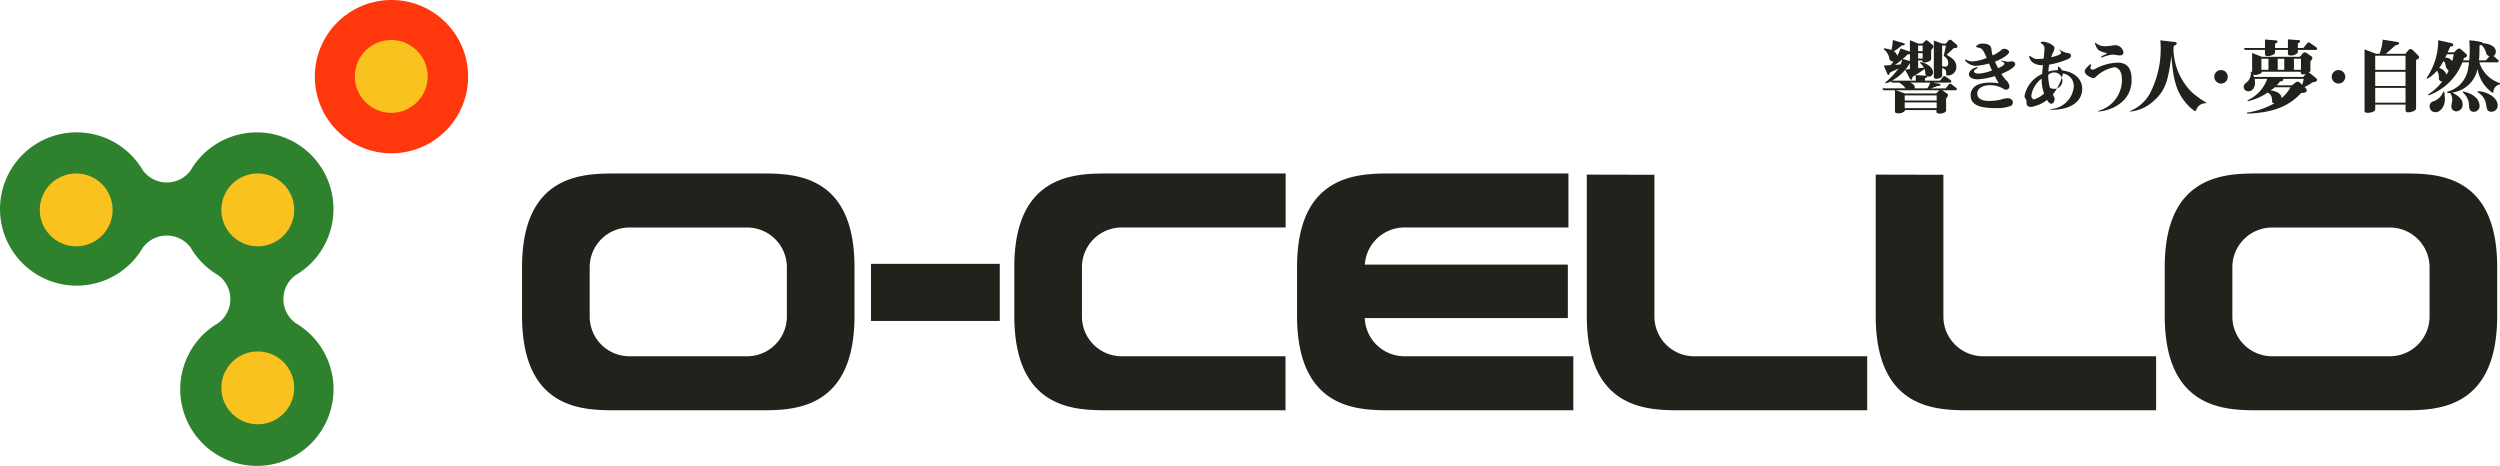
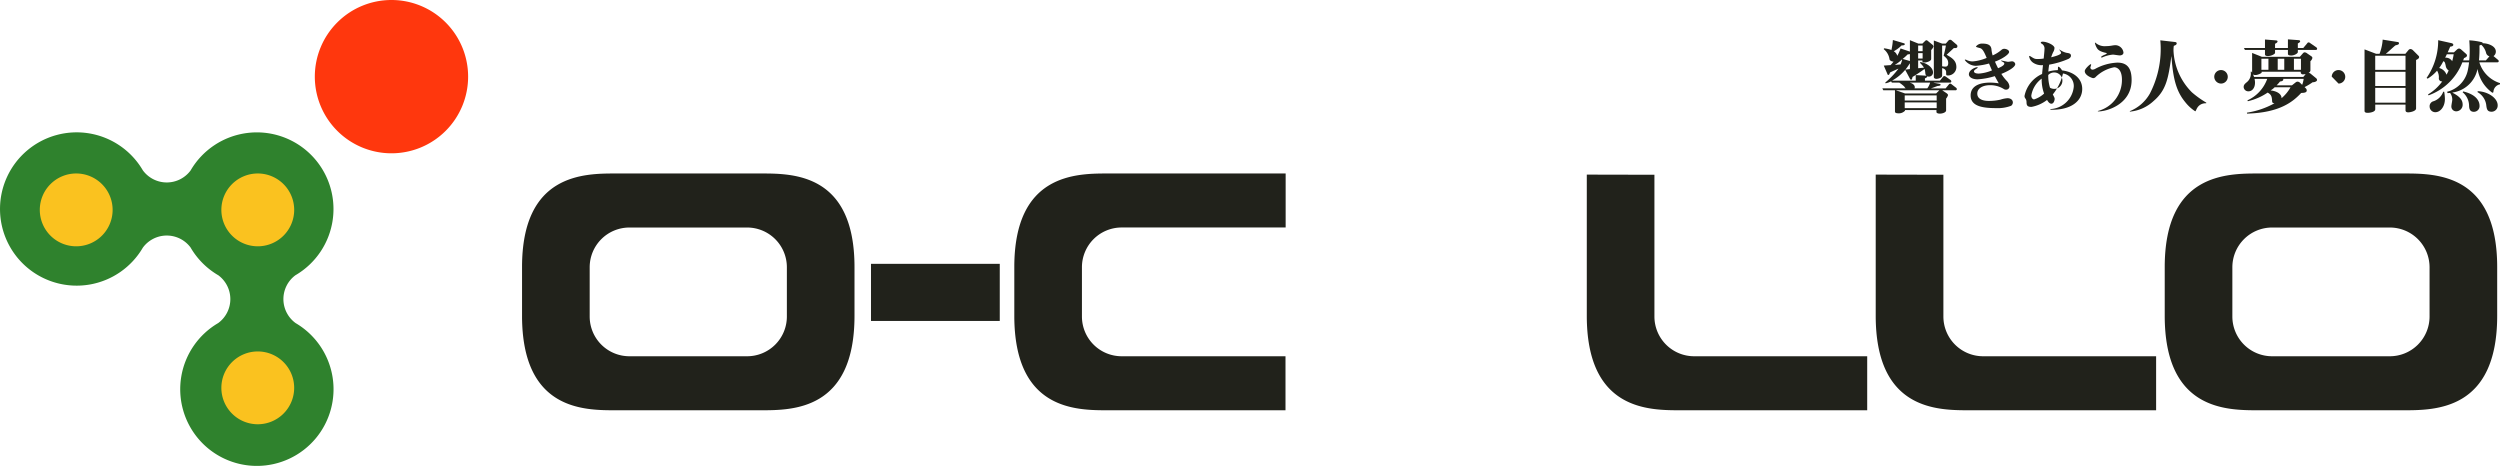
<svg xmlns="http://www.w3.org/2000/svg" width="284.45" height="53.005" viewBox="0 0 284.45 53.005">
  <g id="グループ_127" data-name="グループ 127" transform="translate(-626.045 -2339.191)">
    <g id="グループ_123" data-name="グループ 123">
      <path id="パス_66" data-name="パス 66" d="M841.216,2348.445a2.256,2.256,0,0,1-.637.227l-.027-.091a9.211,9.211,0,0,0,1.483-1.555l-.018-.018c-.119.072-.782.345-.928.436-.063.182-.1.273-.182.273s-.109-.073-.118-.118l-.41-.946.774-.055a4.07,4.07,0,0,0,.345-.4c-.19.009-.427-.109-.463-.255a1.765,1.765,0,0,0-.656-1.155l.028-.1a3.756,3.756,0,0,1,.846.191,7.579,7.579,0,0,0,.164-1.137l1.2.355c.109.027.155.054.155.118,0,.145-.264.145-.364.145a4.052,4.052,0,0,1-.891.665.849.849,0,0,1,.4.518,4.561,4.561,0,0,0,.372-.837l1.065.355v-1.3l.964.391h.455l.291-.282c.082-.082.119-.1.173-.1a.178.178,0,0,1,.127.055l.555.454a.317.317,0,0,1,.119.191c0,.11-.2.355-.264.419v1.01c0,.272-.582.4-.7.4-.227,0-.3-.046-.3-.155v-.072h-.482v.882l.664-.064a2.67,2.67,0,0,0-.464-.555l.037-.072c.445,0,1.455.472,1.455,1.173a.472.472,0,0,1-.473.473.446.446,0,0,1-.2-.046c.018.064.036.119-.246.246v.264h1.7l.363-.446a.2.2,0,0,1,.146-.081.39.39,0,0,1,.173.072l.527.373a.234.234,0,0,1,.092.173c0,.091-.074.127-.156.127h-1.846v.019l.655.118c.046.009.127.036.127.109,0,.091-.127.118-.345.137-.11.036-.6.236-.719.254v.018h1.637l.374-.455a.2.2,0,0,1,.145-.082c.064,0,.082.01.173.082l.482.373a.214.214,0,0,1,.1.164.139.139,0,0,1-.155.137h-1.483v.018l.482.318c.01.009.155.118.155.209a1.118,1.118,0,0,1-.219.4v1.346c0,.209-.372.364-.718.364-.154,0-.381-.045-.381-.191v-.218H842.8v.072a.958.958,0,0,1-.791.3c-.119,0-.355-.028-.355-.192v-2.428h-1.328l-.109-.219h2.647v-.018c-.045-.018-.109-.118-.164-.2a4.553,4.553,0,0,0-.554-.437H841.3Zm2.156.145v.019c.273.072.537.245.537.518a.164.164,0,0,1-.037.118h1.456a1.833,1.833,0,0,0,.327-.655Zm2.965,1.237.365-.363h-4.9v.018l1,.345Zm.064.8v-.582h-3.638v.582Zm-2.383-2.256v-.637l1.11.064c.036,0,.073.009.09.009l.019-.018c-.1-.073-.118-.146-.136-.337a1.794,1.794,0,0,0-.082-.418c-.428.318-.992.691-1.365.909-.045.255-.1.319-.173.319-.054,0-.09-.064-.127-.119l-.546-1.027.546-.064v-.637l-.027.009a5.353,5.353,0,0,1-1.983,1.929v.018Zm2.383,3.12v-.646h-3.638v.646Zm-1.6-6.258h-.509v.618h.509Zm0-.865h-.509v.646h.509Zm2.639-.218.29-.336a.3.3,0,0,1,.191-.1.306.306,0,0,1,.219.1l.519.445a.236.236,0,0,1,.1.182c0,.237-.19.228-.408.219l-.82.764c.592.345,1.11.655,1.11,1.392a.956.956,0,0,1-.973.964c-.192,0-.192-.037-.192-.373,0-.055,0-.364-.454-.464v.846c0,.291-.537.373-.645.373-.138,0-.3-.055-.3-.209V2343.8l.956.355Zm-4.085,1.983v-.791a.906.906,0,0,1-.255.036,6.246,6.246,0,0,1-.573.519Zm3.666-1.765v2.365a2.146,2.146,0,0,0,.364.037c.1,0,.327,0,.327-.4s-.208-.573-.519-.846a11.056,11.056,0,0,0,.256-1.156Zm-4.731,2.156a2.588,2.588,0,0,0,.183-.555l-.019-.018a3.488,3.488,0,0,1-.791.6l.018.018Z" fill="#21221b" />
      <path id="パス_67" data-name="パス 67" d="M853.749,2346.071c.127.018.664.154.782.154.064,0,.355-.055.419-.055a.375.375,0,0,1,.391.31c0,.4-1.019.9-1.583,1.119a4.83,4.83,0,0,0,.646.827,1.03,1.03,0,0,1,.273.574.361.361,0,0,1-.383.391.421.421,0,0,1-.227-.054,2.922,2.922,0,0,0-1.574-.455c-.872,0-1.473.373-1.473.955,0,.837,1.1.837,1.328.837a5.8,5.8,0,0,0,1.31-.146,3.2,3.2,0,0,1,.8-.164c.355,0,.61.191.61.491a.48.48,0,0,1-.2.373,4.241,4.241,0,0,1-1.71.264c-1.557,0-2.893-.218-2.893-1.446,0-1.447,1.837-1.456,2.211-1.456a6.4,6.4,0,0,1,.991.082c-.1-.164-.309-.545-.455-.818a8.259,8.259,0,0,1-1.965.363c-.564,0-.982-.236-.982-.573,0-.491.727-.809.955-.809a.043.043,0,0,1,.045.045c0,.037-.036.064-.091.1-.227.146-.327.209-.327.328,0,.255.454.255.554.255a4.714,4.714,0,0,0,1.493-.364c-.064-.128-.292-.665-.336-.783a7.474,7.474,0,0,1-1.5.264,1.589,1.589,0,0,1-1.255-.655c0-.045.018-.055.054-.055a.493.493,0,0,1,.11.028,1.563,1.563,0,0,0,.727.182,5.1,5.1,0,0,0,1.593-.4c-.228-.546-.4-.938-.665-1.083-.082-.046-.555-.127-.555-.209a.854.854,0,0,1,.736-.337c.674,0,.974.2,1.029.637a3.223,3.223,0,0,0,.136.709,3.974,3.974,0,0,0,1-.627.5.5,0,0,1,.318-.128c.173,0,.555.11.555.364,0,.282-.855.828-1.61,1.1.164.373.309.664.355.746.155-.064.709-.291.709-.528,0-.1-.036-.118-.363-.3Z" fill="#21221b" />
      <path id="パス_68" data-name="パス 68" d="M859.341,2351.6a2.8,2.8,0,0,0,2.656-2.529,1.431,1.431,0,0,0-1.228-1.519,5.876,5.876,0,0,1-1.155,2.384c.191.364.209.409.209.518s-.082.537-.373.537c-.2,0-.355-.2-.491-.428a4.139,4.139,0,0,1-1.774.792c-.546,0-.556-.255-.564-.582a.669.669,0,0,0-.146-.4.433.433,0,0,1-.081-.264,3.479,3.479,0,0,1,2-2.5c.009-.127.027-.282.1-1.01a1.682,1.682,0,0,1-1.119-.273,1.062,1.062,0,0,1-.455-.727c0-.037.019-.046.046-.046a.384.384,0,0,1,.108.046c.429.272.483.309.846.309a4.931,4.931,0,0,0,.656-.055c.045-.473.09-.873.09-1.064a.631.631,0,0,0-.345-.646c-.064-.036-.073-.054-.073-.1,0-.1.146-.109.209-.109.5,0,1.347.391,1.347.718a1,1,0,0,1-.155.483c-.1.209-.172.427-.227.573.273-.064,1.137-.274,1.137-.5a.777.777,0,0,0-.209-.345l.036-.037a2.081,2.081,0,0,0,.782.373c.292.046.51.073.51.337,0,.173-.164.291-.282.354a9.469,9.469,0,0,1-2.193.656c-.063.345-.082.6-.1.791a4.131,4.131,0,0,1,1.082-.164c.01-.054.019-.318.019-.336s.009-.055.036-.055c.11,0,.328.236.419.419,1.3.154,2.3.9,2.3,2.11,0,1.355-1.246,2.429-3.62,2.365Zm-.046-2.428a.934.934,0,1,0-.2-1.447A4.694,4.694,0,0,0,859.295,2349.173Zm-.946-1.037a2.98,2.98,0,0,0-1.182,1.928c0,.282.172.437.318.437a2.994,2.994,0,0,0,1.137-.664A4.58,4.58,0,0,1,858.349,2348.136Z" fill="#21221b" />
      <path id="パス_69" data-name="パス 69" d="M865.106,2345.652a1.515,1.515,0,0,1,.373-.219c.219-.081.236-.117.291-.2-.7-.146-.992-.31-1.146-.592a1.755,1.755,0,0,1-.218-.554s0-.046.027-.046a.207.207,0,0,1,.082.055,1.58,1.58,0,0,0,1.146.345,3.924,3.924,0,0,0,.737-.073,2.826,2.826,0,0,1,.328-.036.944.944,0,0,1,.927.837c0,.263-.273.327-.427.327-.128,0-.665-.091-.773-.091a3.8,3.8,0,0,0-1.292.355Zm-.364,6.168a3.644,3.644,0,0,0,2.738-3.557c0-1.237-.627-1.419-.882-1.419a4.125,4.125,0,0,0-2.083,1.082.4.4,0,0,1-.319.155c-.081,0-.946-.291-.946-.8,0-.265.592-.783.673-.783.037,0,.055.036.055.073a3.105,3.105,0,0,0-.091.3.254.254,0,0,0,.218.246.74.74,0,0,0,.3-.073,5.741,5.741,0,0,1,2.565-.728c1.328,0,1.61.937,1.61,1.983,0,2.848-2.983,3.612-3.839,3.566Z" fill="#21221b" />
      <path id="パス_70" data-name="パス 70" d="M873.509,2343.969c.082.009.2.037.2.155s-.081.2-.327.282a3.181,3.181,0,0,0-.036.546,7.145,7.145,0,0,0,2.1,4.748,10.981,10.981,0,0,0,1.637,1.174l-.027.072a1.088,1.088,0,0,0-1.047.583c-.036.054-.136.327-.19.327a4.726,4.726,0,0,1-1.11-1.01c-.882-1.064-1.41-2.328-1.592-5.23H873.1c-.346,2.538-.6,3.857-2.029,5.076a4.552,4.552,0,0,1-2.693,1.2v-.054a4.591,4.591,0,0,0,2.275-1.992,11.033,11.033,0,0,0,1.237-5.086c0-.454-.027-.754-.046-.982Z" fill="#21221b" />
      <path id="パス_71" data-name="パス 71" d="M877.983,2347.908a.769.769,0,1,1,.773.792A.782.782,0,0,1,877.983,2347.908Z" fill="#21221b" />
      <path id="パス_72" data-name="パス 72" d="M883.393,2345.652h4.33l.345-.391a.293.293,0,0,1,.21-.118.6.6,0,0,1,.291.136l.455.31a.27.27,0,0,1,.127.191.689.689,0,0,1-.227.373v1.073a.351.351,0,0,1-.192.245v.019a.323.323,0,0,1,.219.09l.61.5a.287.287,0,0,1,.118.209c0,.127-.191.255-.509.264a6.449,6.449,0,0,1-.91.546l.164.164a.333.333,0,0,1,.081.227c0,.182-.164.273-.628.273-.927,1-2.446,2.256-6.167,2.356l-.009-.109a9.358,9.358,0,0,0,3.112-1.056v-.018c-.183-.009-.238-.082-.247-.245-.026-.519-.1-.746-.509-.965a6.629,6.629,0,0,1-2.256.983l-.046-.1a4.245,4.245,0,0,0,2.256-2.447h-1.445a1.95,1.95,0,0,1,.054.427c0,.665-.373.992-.737.992a.523.523,0,0,1-.555-.482c0-.255.127-.364.4-.592a1.235,1.235,0,0,0,.4-1.146l.072-.036a.55.55,0,0,1,.073.127h.018v-2.238Zm4.721,2.292.255-.3-.019-.018a2.656,2.656,0,0,1-.282.028.245.245,0,0,1-.245-.183v-.118h-4.448v.091c0,.091-.482.282-.673.282a.5.5,0,0,1-.283-.054l-.017.018a1.962,1.962,0,0,1,.109.254Zm-2.911-2.074v1.265h.746v-1.265Zm-1.855,0v1.265h.8v-1.265Zm4.5,1.265v-1.265h-.8v1.265Zm-1.028,1.765.428-.337a.363.363,0,0,1,.2-.082.417.417,0,0,1,.264.1l.273.264a3.23,3.23,0,0,0,.172-.682h-2.328c.063.218-.182.291-.365.3a3.4,3.4,0,0,1-.39.437Zm-1.965.218a1.858,1.858,0,0,1-.445.346v.018c.746.082,1.246.436,1.227.882a4.507,4.507,0,0,0,1.029-1.246Zm1.51-4.467v-.982l1.22.091c.081,0,.172.036.172.136s-.172.192-.264.237v.518h.619l.464-.554a.171.171,0,0,1,.145-.082.334.334,0,0,1,.192.091l.682.473a.191.191,0,0,1,.091.163c0,.073-.037.128-.164.128h-2.029v.245c0,.164-.409.392-.737.392-.227,0-.391-.037-.391-.191v-.446H884.9v.336c0,.128-.4.364-.837.364-.2,0-.309-.091-.309-.173v-.527h-2.284l-.109-.219h2.393v-.964l1.264.1c.073.009.164.028.164.119,0,.109-.137.2-.282.263v.482Z" fill="#21221b" />
-       <path id="パス_73" data-name="パス 73" d="M891.35,2347.908a.769.769,0,1,1,.773.792A.775.775,0,0,1,891.35,2347.908Z" fill="#21221b" />
+       <path id="パス_73" data-name="パス 73" d="M891.35,2347.908a.769.769,0,1,1,.773.792Z" fill="#21221b" />
      <path id="パス_74" data-name="パス 74" d="M899.726,2345.316l.356-.428a.313.313,0,0,1,.236-.118.482.482,0,0,1,.273.136l.628.628a.186.186,0,0,1,.072.145c0,.155-.136.237-.345.337v5.513c0,.318-.683.445-.892.445-.109,0-.309-.027-.309-.236v-.646H896.3v.528c0,.336-.673.409-.846.409s-.372-.027-.372-.219v-7l1.309.5h.4a5.527,5.527,0,0,0,.355-1.611l1.7.273a.139.139,0,0,1,.154.137c0,.145-.119.173-.4.245-.192.137-.91.837-1.083.937v.019Zm-3.429,2.046v1.611h3.448v-1.611Zm0-1.828v1.61h3.448v-1.61Zm0,3.657v1.683h3.448v-1.683Z" fill="#21221b" />
      <path id="パス_75" data-name="パス 75" d="M910.267,2346a.183.183,0,0,1,.082.155c0,.09-.082.127-.155.127h-2.047a3.565,3.565,0,0,0,2.348,2.365v.137a.92.92,0,0,0-.747.827c-.009.064-.018.128-.091.128s-.245-.164-.327-.228a4.116,4.116,0,0,1-1.383-2.438h-.018a3.389,3.389,0,0,1-2.847,2.647v.019c.964.491,1.164.909,1.164,1.373a.745.745,0,0,1-.736.746.546.546,0,0,1-.546-.6c0-.119.1-.592.1-.7a1.275,1.275,0,0,0-.246-.791c-.045,0-.082.009-.291.018l-.046-.155a3.2,3.2,0,0,0,2.33-2.346,8.9,8.9,0,0,0,.163-1h-.764a6.437,6.437,0,0,1-3.848,3.757l-.054-.109a5.42,5.42,0,0,0,1.619-1.483.339.339,0,0,1-.392-.328,1.459,1.459,0,0,0-.2-.891,4.44,4.44,0,0,1-1.073.91l-.119-.082a7.472,7.472,0,0,0,1.319-4.294l1.556.346c.055.018.164.082.164.172,0,.164-.173.191-.354.219l-.283.646h.709l.355-.328a.45.45,0,0,1,.228-.109.513.513,0,0,1,.282.155l.527.463a.261.261,0,0,1,.091.2c0,.091-.136.2-.336.273l-.1.264h.691a10.11,10.11,0,0,0,.055-1.11c0-.546-.028-.9-.046-1.174a7.66,7.66,0,0,1,1.456.218c.055.028.055.064.064.11.609.009,1.5.309,1.5.955a.611.611,0,0,1-.264.509Zm-.973-.4a.539.539,0,0,1-.374-.364,1.844,1.844,0,0,0-.554-.946,1.438,1.438,0,0,0-.209.081,13.558,13.558,0,0,1-.054,1.693h.781Zm-4.849-.237c-.046.1-.082.182-.191.391a.864.864,0,0,1,.8.4,5.962,5.962,0,0,0,.173-.792Zm-.3,4.266a5.131,5.131,0,0,1,.082.819c0,.928-.555,1.51-1.083,1.51a.646.646,0,0,1-.655-.619.588.588,0,0,1,.464-.636,1.774,1.774,0,0,0,1.083-1.074Zm3.811-.063c1.2.045,2.275.8,2.275,1.61a.7.7,0,0,1-.674.728c-.536,0-.573-.31-.637-.837a1.976,1.976,0,0,0-.981-1.392Zm-3.3-2.356a.749.749,0,0,1-.336-.528c-.091-.445-.128-.464-.273-.527a4.874,4.874,0,0,1-.473.773,1.207,1.207,0,0,1,.836.764A5.382,5.382,0,0,0,904.654,2347.208Zm1.647,2.383c1.6.382,1.865,1.192,1.865,1.637a.647.647,0,0,1-.646.683c-.519,0-.537-.455-.546-.71a2.013,2.013,0,0,0-.728-1.51Z" fill="#21221b" />
    </g>
    <g id="グループ_124" data-name="グループ 124">
      <path id="パス_76" data-name="パス 76" d="M712.621,2358.93H696.108c-3.634,0-10.665.014-10.665,10.649v5.539c0,10.753,7.031,10.753,10.657,10.753h16.492c3.662,0,10.678,0,10.678-10.753v-5.539C723.27,2358.93,716.284,2358.93,712.621,2358.93Zm2.954,16.275a4.521,4.521,0,0,1-4.522,4.521H697.66a4.521,4.521,0,0,1-4.521-4.521V2369.6a4.522,4.522,0,0,1,4.521-4.522h13.393a4.522,4.522,0,0,1,4.522,4.522Z" fill="#21221b" />
      <path id="パス_77" data-name="パス 77" d="M899.526,2358.93H883.012c-3.633,0-10.664.014-10.664,10.649v5.539c0,10.753,7.031,10.753,10.657,10.753h16.49c3.664,0,10.68,0,10.68-10.753v-5.539C910.175,2358.93,903.189,2358.93,899.526,2358.93Zm2.954,16.275a4.522,4.522,0,0,1-4.522,4.521H884.566a4.522,4.522,0,0,1-4.523-4.521V2369.6a4.523,4.523,0,0,1,4.523-4.522h13.392a4.523,4.523,0,0,1,4.522,4.522Z" fill="#21221b" />
      <path id="パス_78" data-name="パス 78" d="M753.67,2365.074h18.656v-6.144H752.117c-3.634,0-10.664.014-10.664,10.649v5.539c0,10.753,7.03,10.753,10.656,10.753h20.2v-6.145H753.67a4.521,4.521,0,0,1-4.522-4.521V2369.6A4.522,4.522,0,0,1,753.67,2365.074Z" fill="#21221b" />
      <path id="パス_79" data-name="パス 79" d="M818.807,2379.726a4.522,4.522,0,0,1-4.522-4.521v-16.13l-7.695-.017v16.06c0,10.753,7.031,10.753,10.657,10.753h21.248v-6.145Z" fill="#21221b" />
      <path id="パス_80" data-name="パス 80" d="M851.686,2379.726a4.522,4.522,0,0,1-4.522-4.521v-16.13l-7.7-.017v16.06c0,10.753,7.031,10.753,10.657,10.753h21.247v-6.145Z" fill="#21221b" />
      <rect id="長方形_140" data-name="長方形 140" width="14.652" height="6.499" transform="translate(725.146 2369.21)" fill="#21221b" />
-       <path id="パス_81" data-name="パス 81" d="M785.839,2379.726a4.518,4.518,0,0,1-4.512-4.342h23.107V2369.3h-23.1a4.518,4.518,0,0,1,4.506-4.225H804.5v-6.144H784.287c-3.634,0-10.664.014-10.664,10.649v5.539c0,10.753,7.03,10.753,10.657,10.753h20.777v-6.145Z" fill="#21221b" />
    </g>
    <g id="グループ_126" data-name="グループ 126">
      <g id="グループ_125" data-name="グループ 125">
        <path id="パス_82" data-name="パス 82" d="M664.42,2354.079a8.721,8.721,0,1,0,0-12.334A8.721,8.721,0,0,0,664.42,2354.079Z" fill="#ff370d" />
        <path id="パス_83" data-name="パス 83" d="M659.671,2375.945a3.376,3.376,0,0,1-.017-5.433,8.721,8.721,0,1,0-11.924-11.924,3.376,3.376,0,0,1-5.433-.017,8.721,8.721,0,1,0,0,8.8,3.376,3.376,0,0,1,5.433-.017,8.741,8.741,0,0,0,3.161,3.161,3.377,3.377,0,0,1-.018,5.433,8.722,8.722,0,1,0,8.8,0Z" fill="#2f822d" />
      </g>
      <path id="パス_84" data-name="パス 84" d="M634.716,2367.215a4.143,4.143,0,1,0-4.143-4.143A4.143,4.143,0,0,0,634.716,2367.215Z" fill="#fac21f" />
      <path id="パス_85" data-name="パス 85" d="M655.375,2367.215a4.143,4.143,0,1,0-4.143-4.143A4.144,4.144,0,0,0,655.375,2367.215Z" fill="#fac21f" />
-       <path id="パス_86" data-name="パス 86" d="M670.561,2352.029a4.143,4.143,0,1,0-4.143-4.143A4.143,4.143,0,0,0,670.561,2352.029Z" fill="#fac21f" />
      <path id="パス_87" data-name="パス 87" d="M655.375,2387.463a4.142,4.142,0,1,0-4.143-4.142A4.143,4.143,0,0,0,655.375,2387.463Z" fill="#fac21f" />
    </g>
  </g>
</svg>